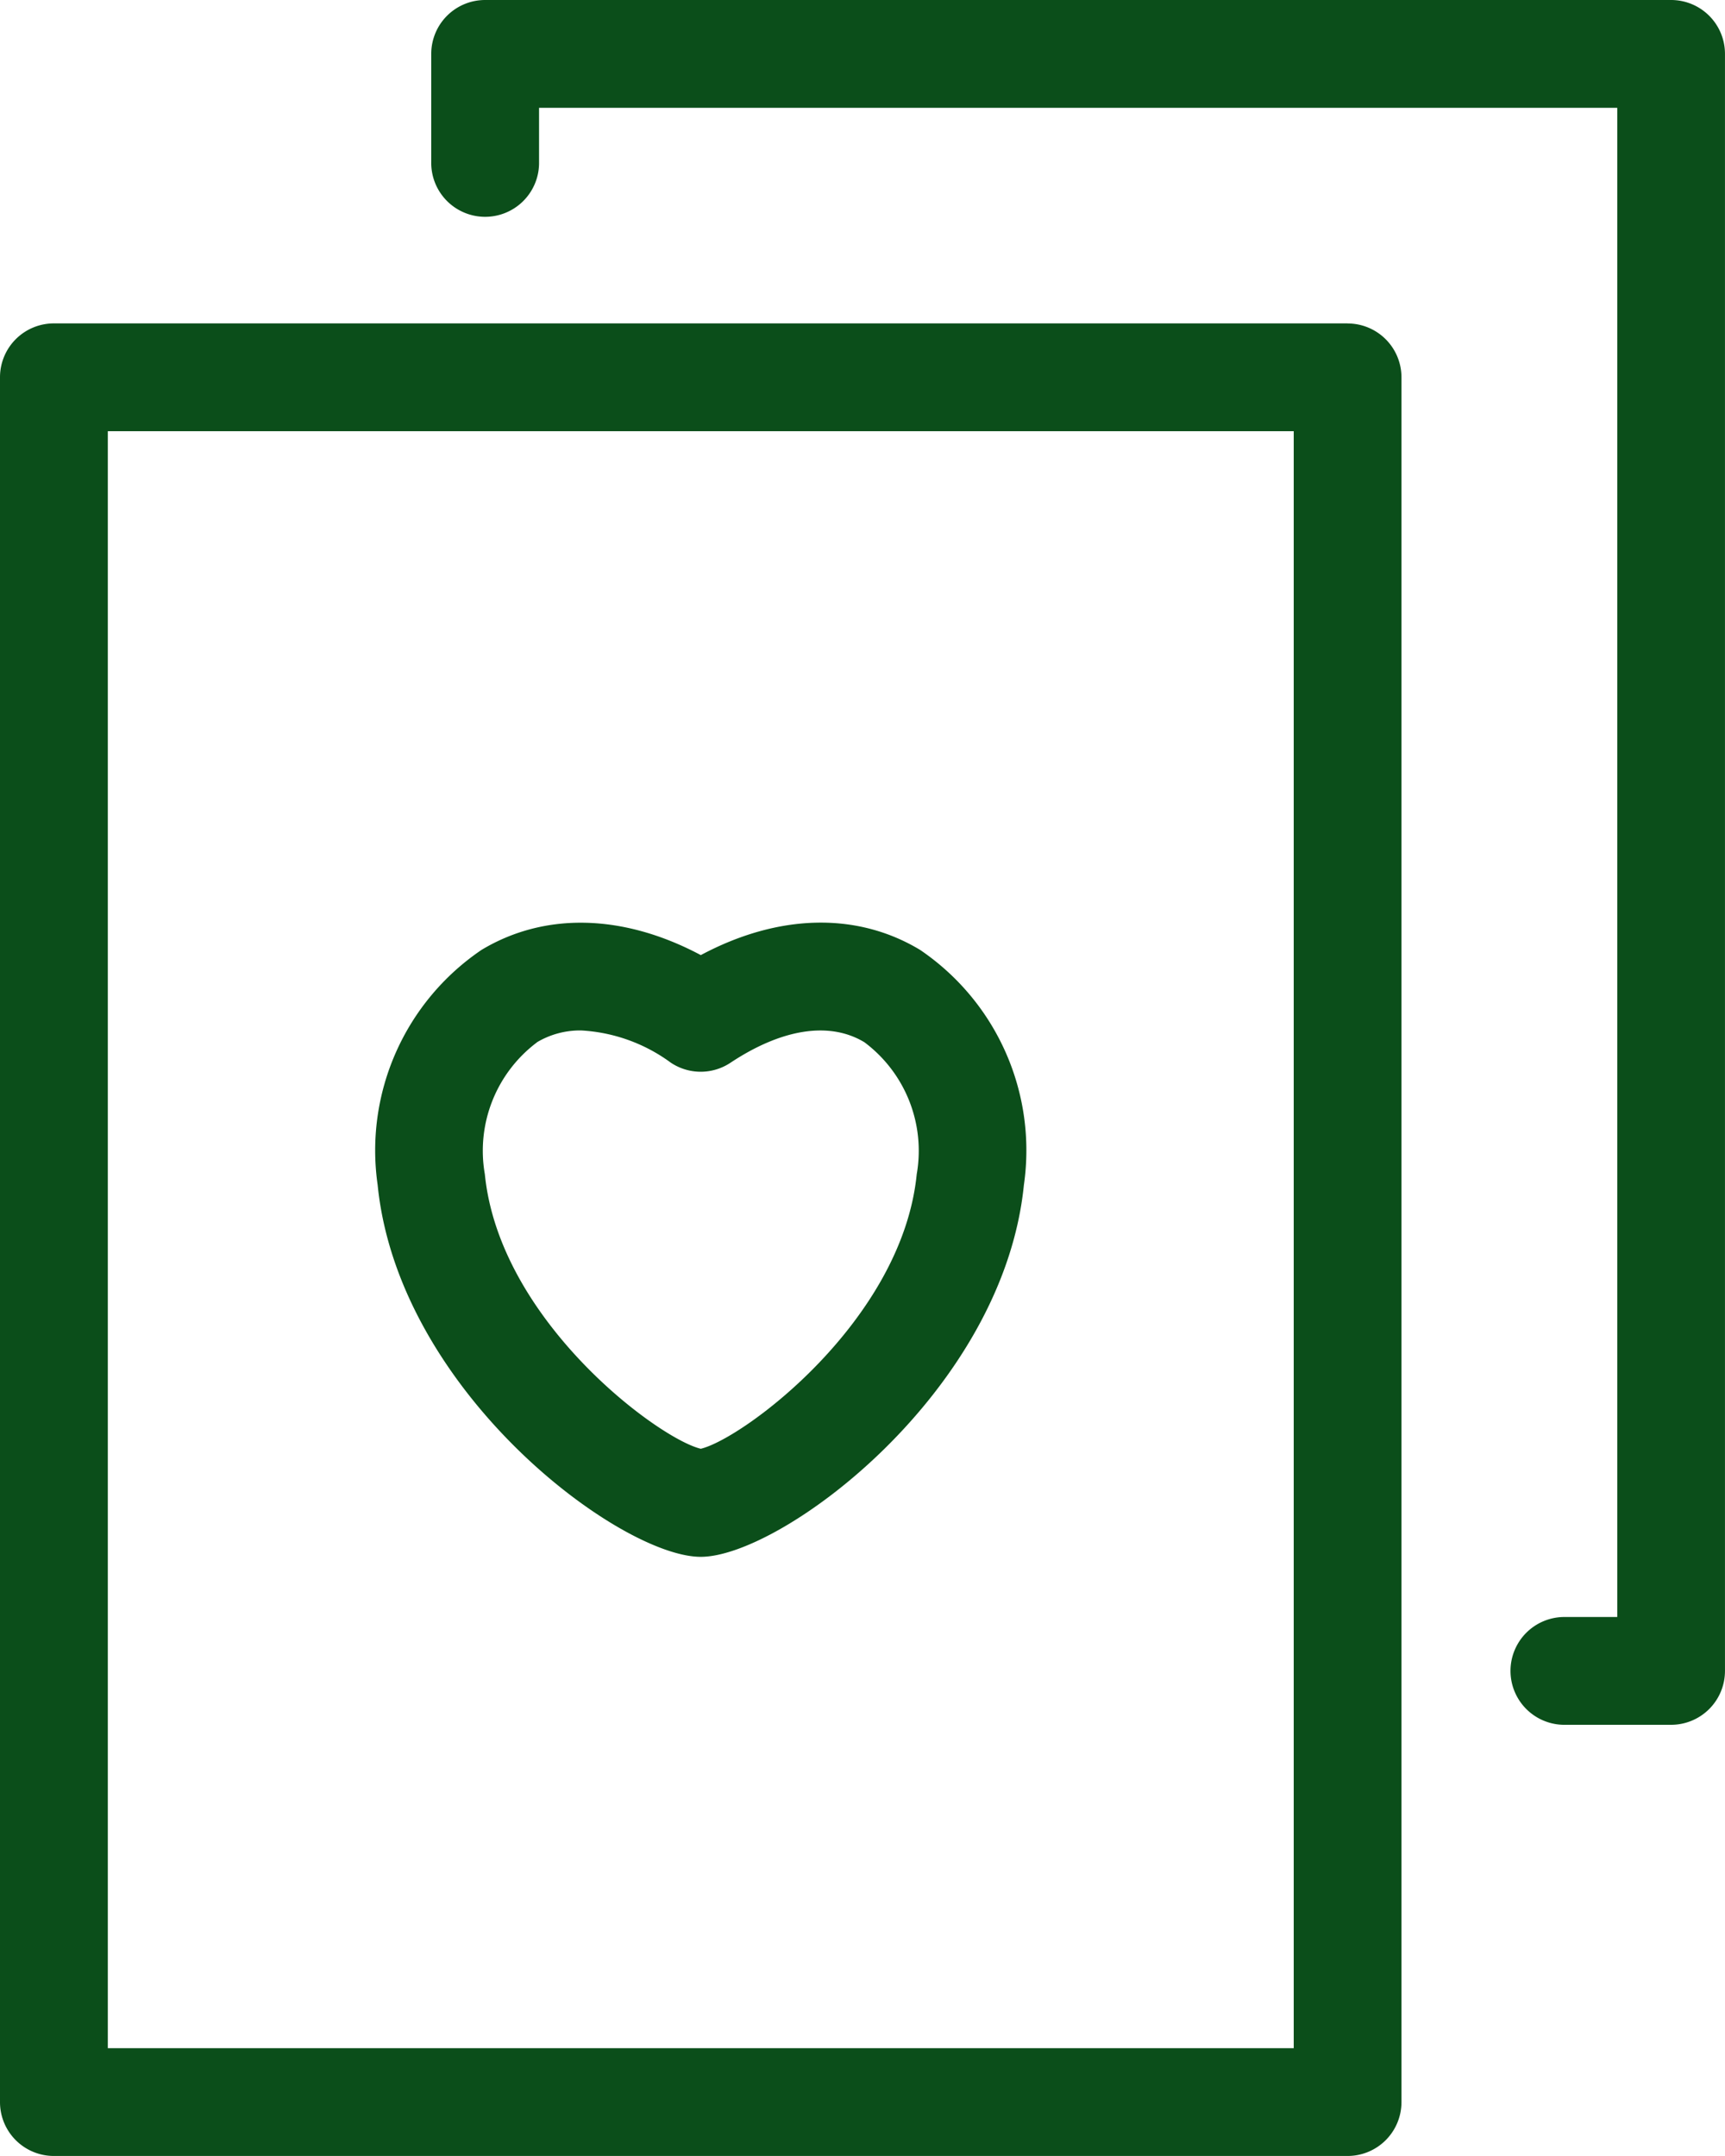
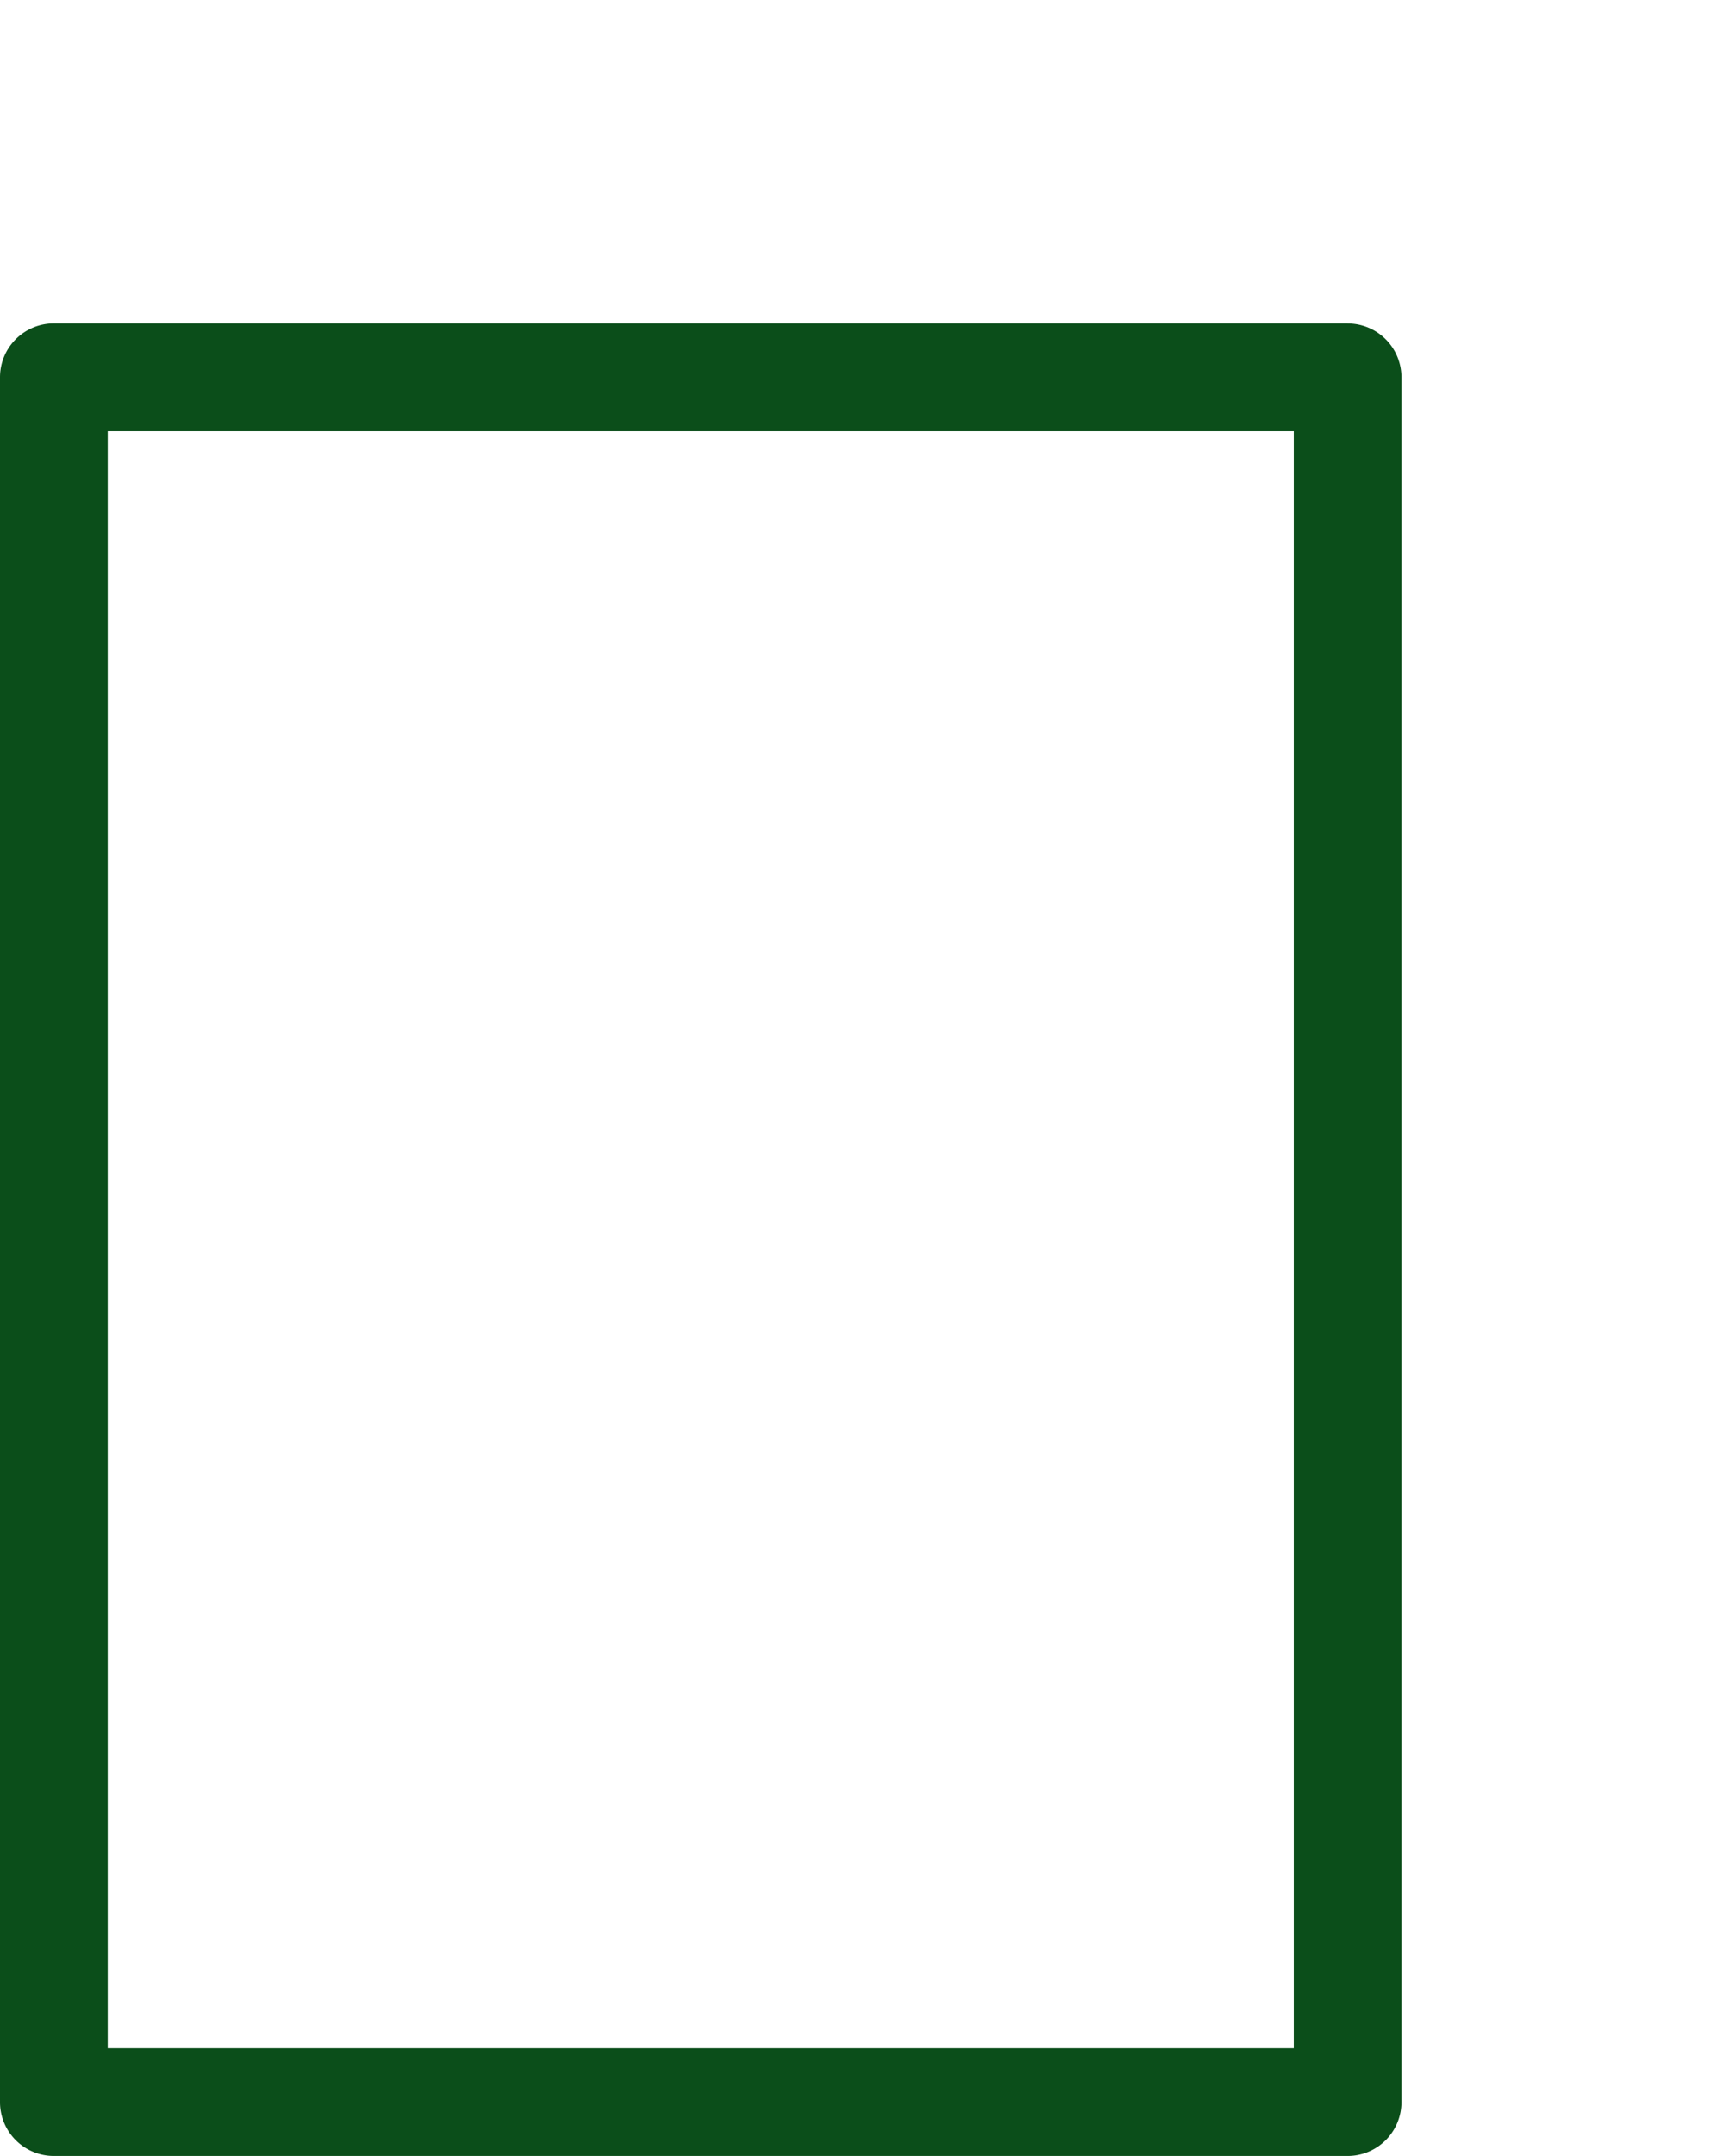
<svg xmlns="http://www.w3.org/2000/svg" width="70.801" height="88.501" viewBox="0 0 70.801 88.501">
  <g fill="#0b4e1a">
    <path d="M55.313,13.275H2.213A2.211,2.211,0,0,0,0,15.484v70.8A2.211,2.211,0,0,0,2.209,88.5h53.1a2.211,2.211,0,0,0,2.213-2.209v-70.8a2.211,2.211,0,0,0-2.209-2.213h0M53.1,84.075H4.425V17.7H53.1Z" />
-     <path d="M28.763,63.906c3.306,0,12.411-6.769,13.262-15.267a9.943,9.943,0,0,0-4.261-9.647c-2.6-1.569-5.83-1.48-9,.214-3.172-1.69-6.4-1.778-9-.214A9.943,9.943,0,0,0,15.5,48.639c.849,8.5,9.954,15.267,13.26,15.267m-6.72-21.123a3.458,3.458,0,0,1,1.815-.484,6.841,6.841,0,0,1,3.677,1.322,2.208,2.208,0,0,0,2.455,0c2.113-1.4,4.066-1.7,5.492-.838A5.566,5.566,0,0,1,37.626,48.2c-.6,6.02-7.126,10.857-8.863,11.27C27.026,59.057,20.5,54.22,19.9,48.2a5.566,5.566,0,0,1,2.143-5.415ZM68.588,0H19.913A2.211,2.211,0,0,0,17.7,2.209V6.638a2.213,2.213,0,1,0,4.425.094c0-.031,0-.063,0-.094V4.425H66.379V66.376H64.163a2.213,2.213,0,0,0,0,4.425h4.425A2.211,2.211,0,0,0,70.8,68.592V2.213A2.211,2.211,0,0,0,68.592,0Z" />
  </g>
</svg>